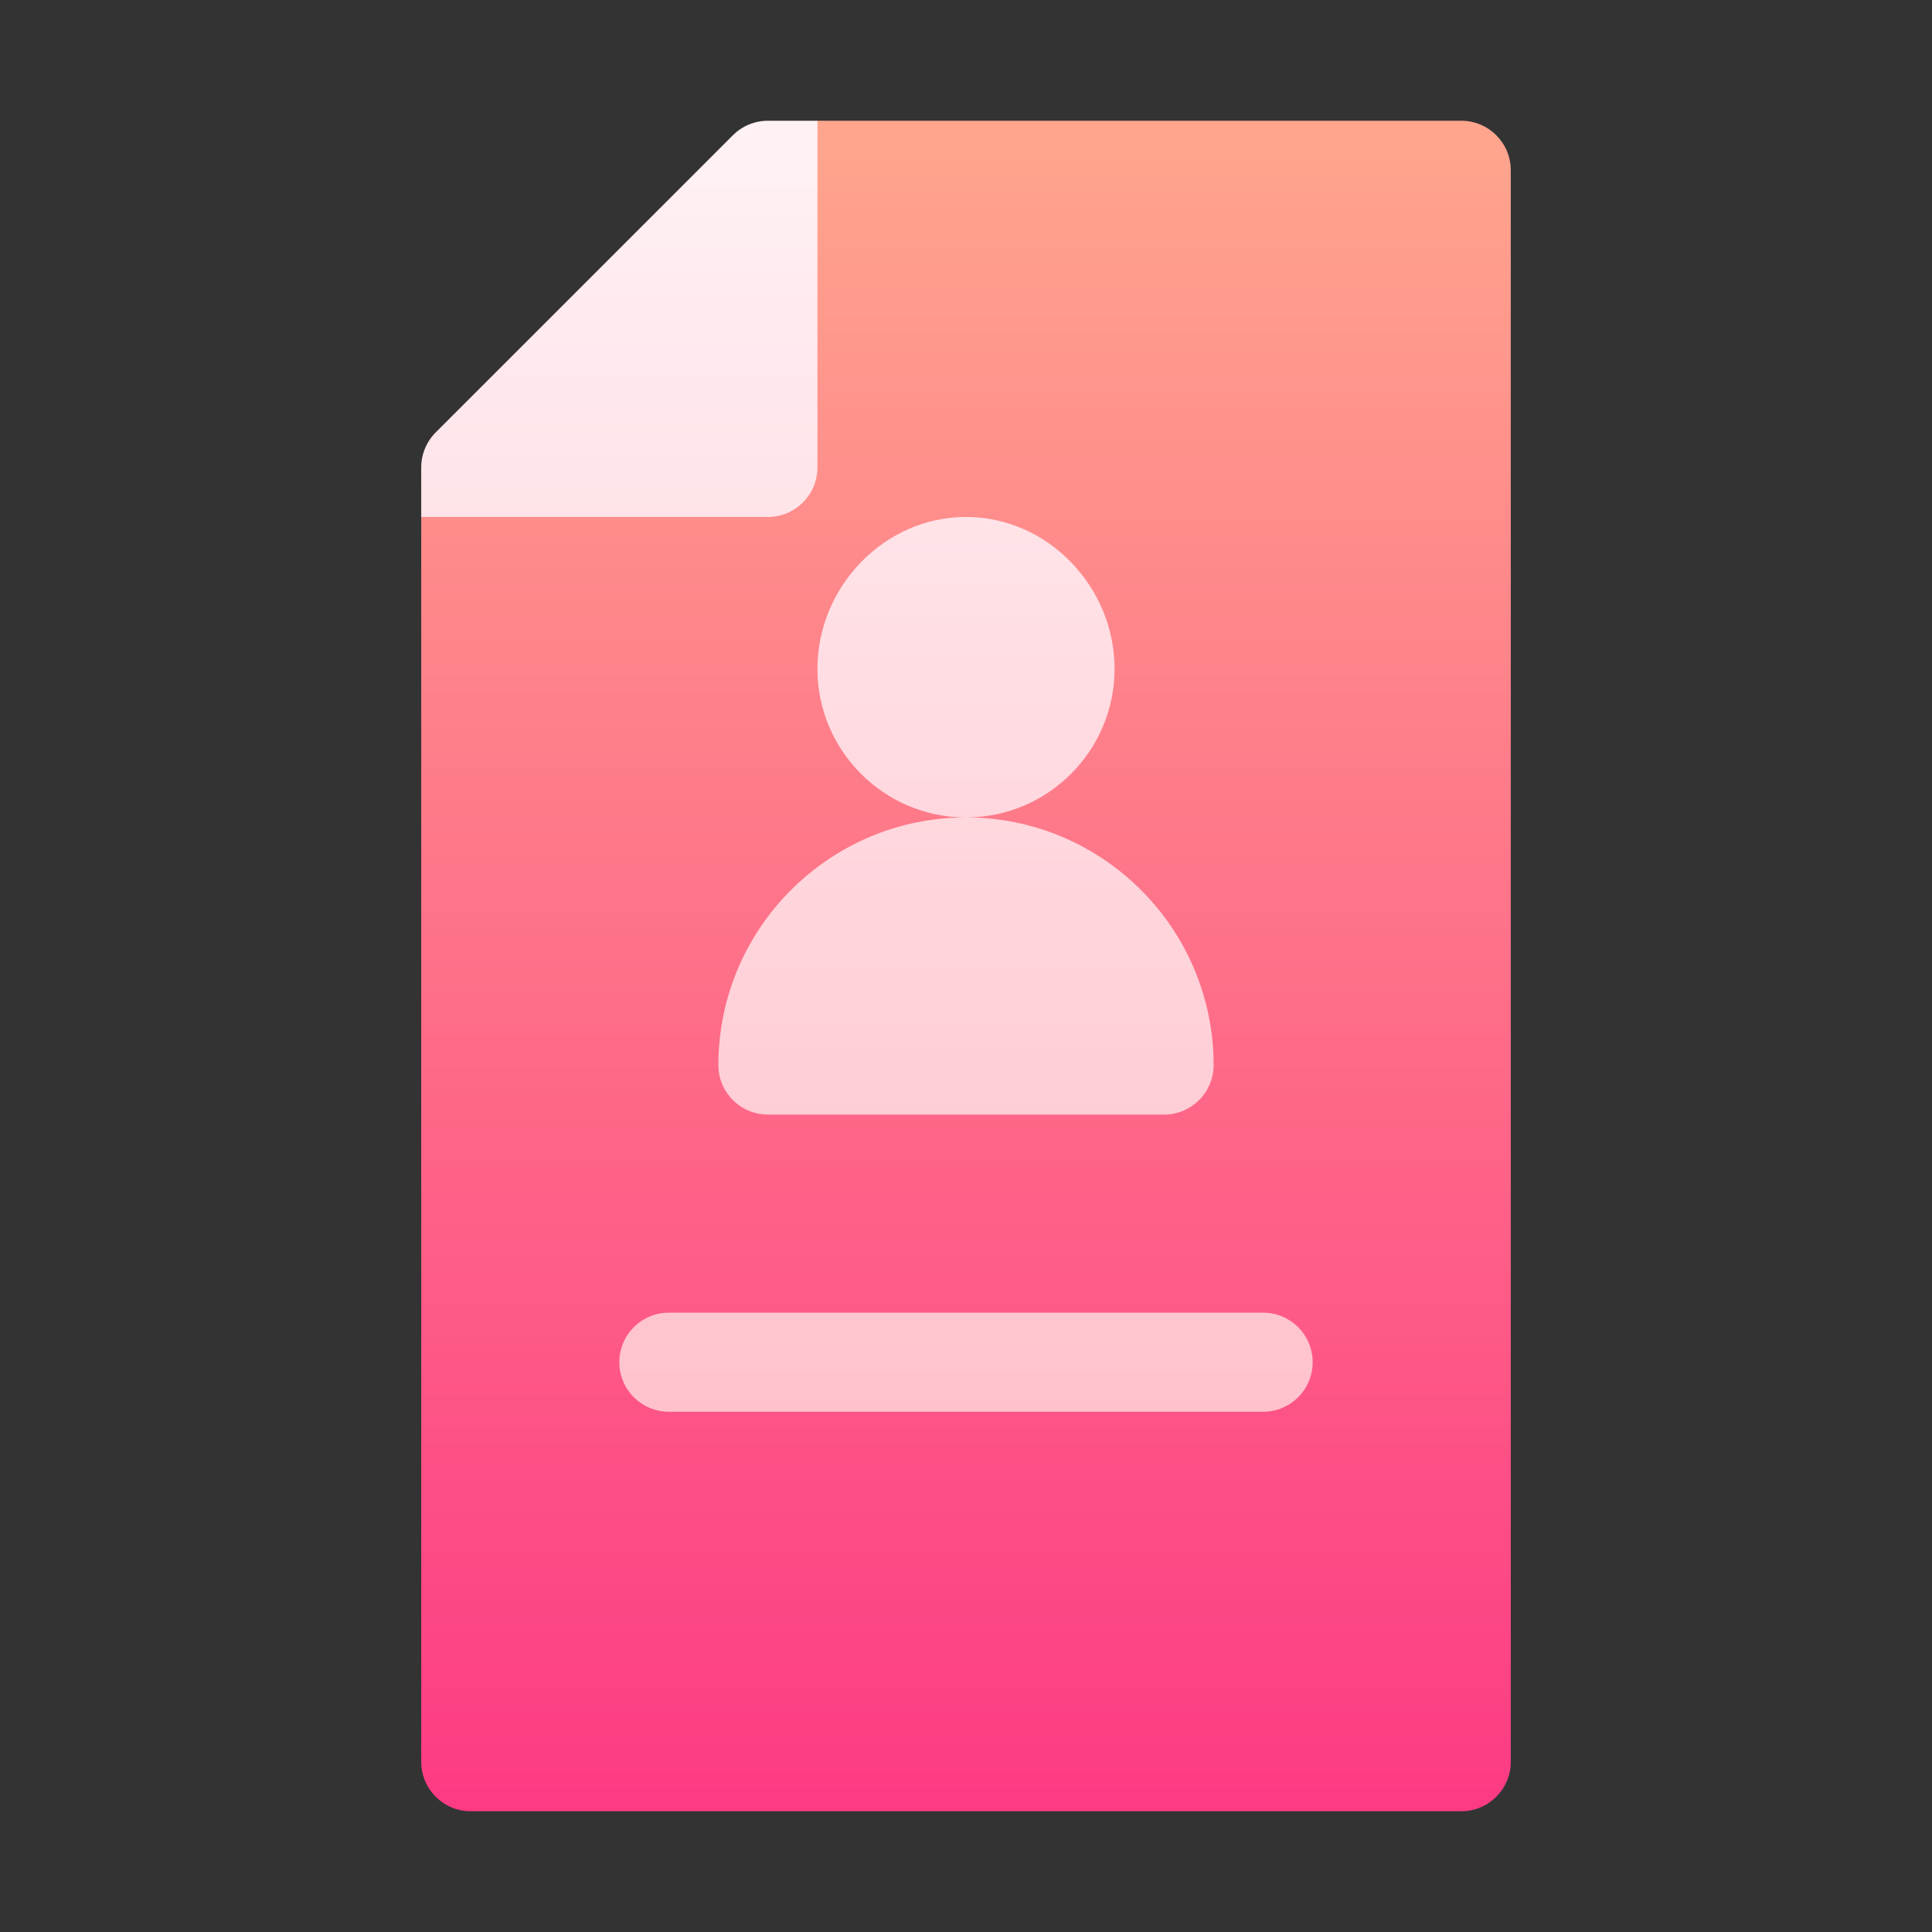
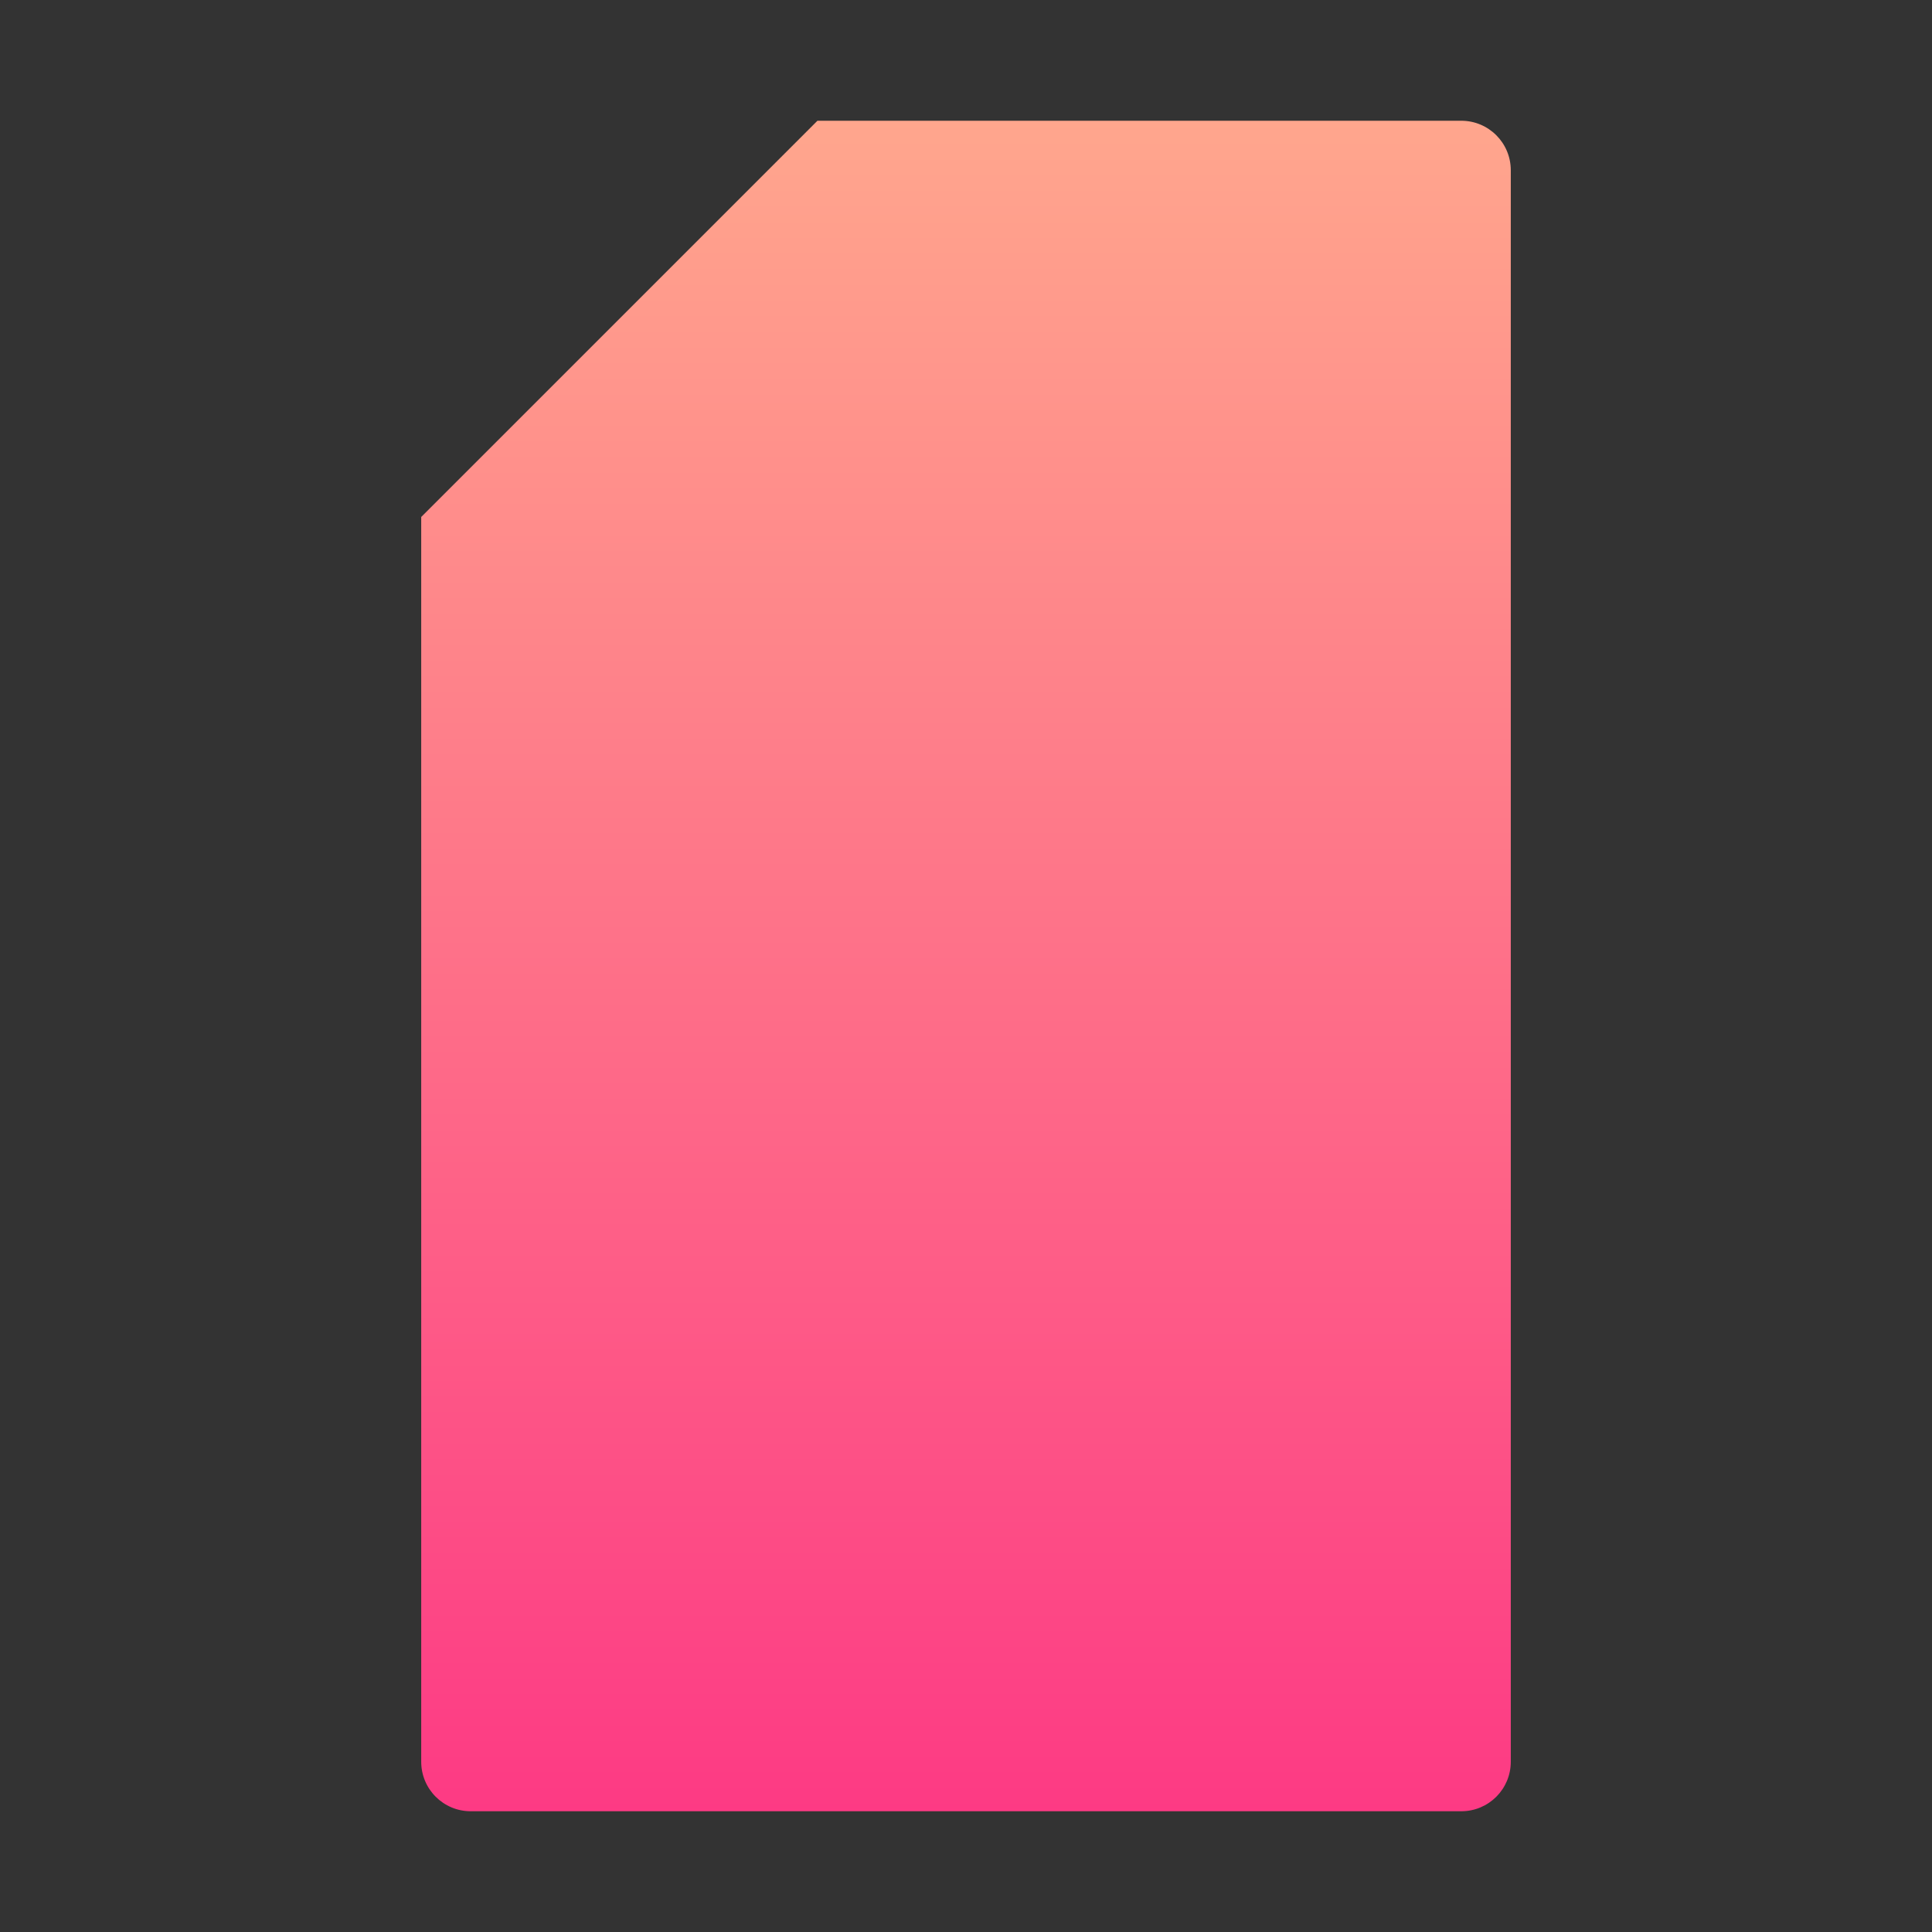
<svg xmlns="http://www.w3.org/2000/svg" width="48" height="48" viewBox="0 0 48 48" fill="none">
  <rect x="0" y="0" width="48" height="48" fill="#333333" stroke="none" />
  <path d="M36.305 3H20.309L10.465 12.844V43.77C10.465 44.45 11.015 45 11.695 45H36.305C36.985 45 37.535 44.45 37.535 43.77V4.23C37.535 3.55 36.985 3 36.305 3Z" fill="url(#paint0_linear_7812)" />
-   <path d="M20.309 11.613V3H19.078C18.751 3 18.439 3.13 18.208 3.361L10.825 10.743C10.595 10.974 10.465 11.287 10.465 11.613V12.844H19.078C19.758 12.844 20.309 12.293 20.309 11.613ZM31.383 32.613H16.617C15.937 32.613 15.387 33.164 15.387 33.844C15.387 34.524 15.937 35.074 16.617 35.074H31.383C32.063 35.074 32.613 34.524 32.613 33.844C32.613 33.164 32.063 32.613 31.383 32.613ZM24 20.309C26.035 20.309 27.691 18.653 27.691 16.617C27.691 14.582 26.035 12.844 24 12.844C21.965 12.844 20.309 14.582 20.309 16.617C20.309 18.653 21.965 20.309 24 20.309ZM17.848 26.461C17.848 27.141 18.398 27.691 19.078 27.691H28.922C29.602 27.691 30.152 27.141 30.152 26.461C30.152 23.069 27.393 20.309 24 20.309C20.607 20.309 17.848 23.069 17.848 26.461Z" fill="url(#paint1_linear_7812)" />
  <defs>
    <linearGradient id="paint0_linear_7812" x1="24" y1="45" x2="24" y2="3" gradientUnits="userSpaceOnUse">
      <stop stop-color="#FD3A84" />
      <stop offset="1" stop-color="#FFA68D" />
    </linearGradient>
    <linearGradient id="paint1_linear_7812" x1="21.539" y1="35.074" x2="21.539" y2="3" gradientUnits="userSpaceOnUse">
      <stop stop-color="#FFC2CC" />
      <stop offset="1" stop-color="#FFF2F4" />
    </linearGradient>
  </defs>
</svg>